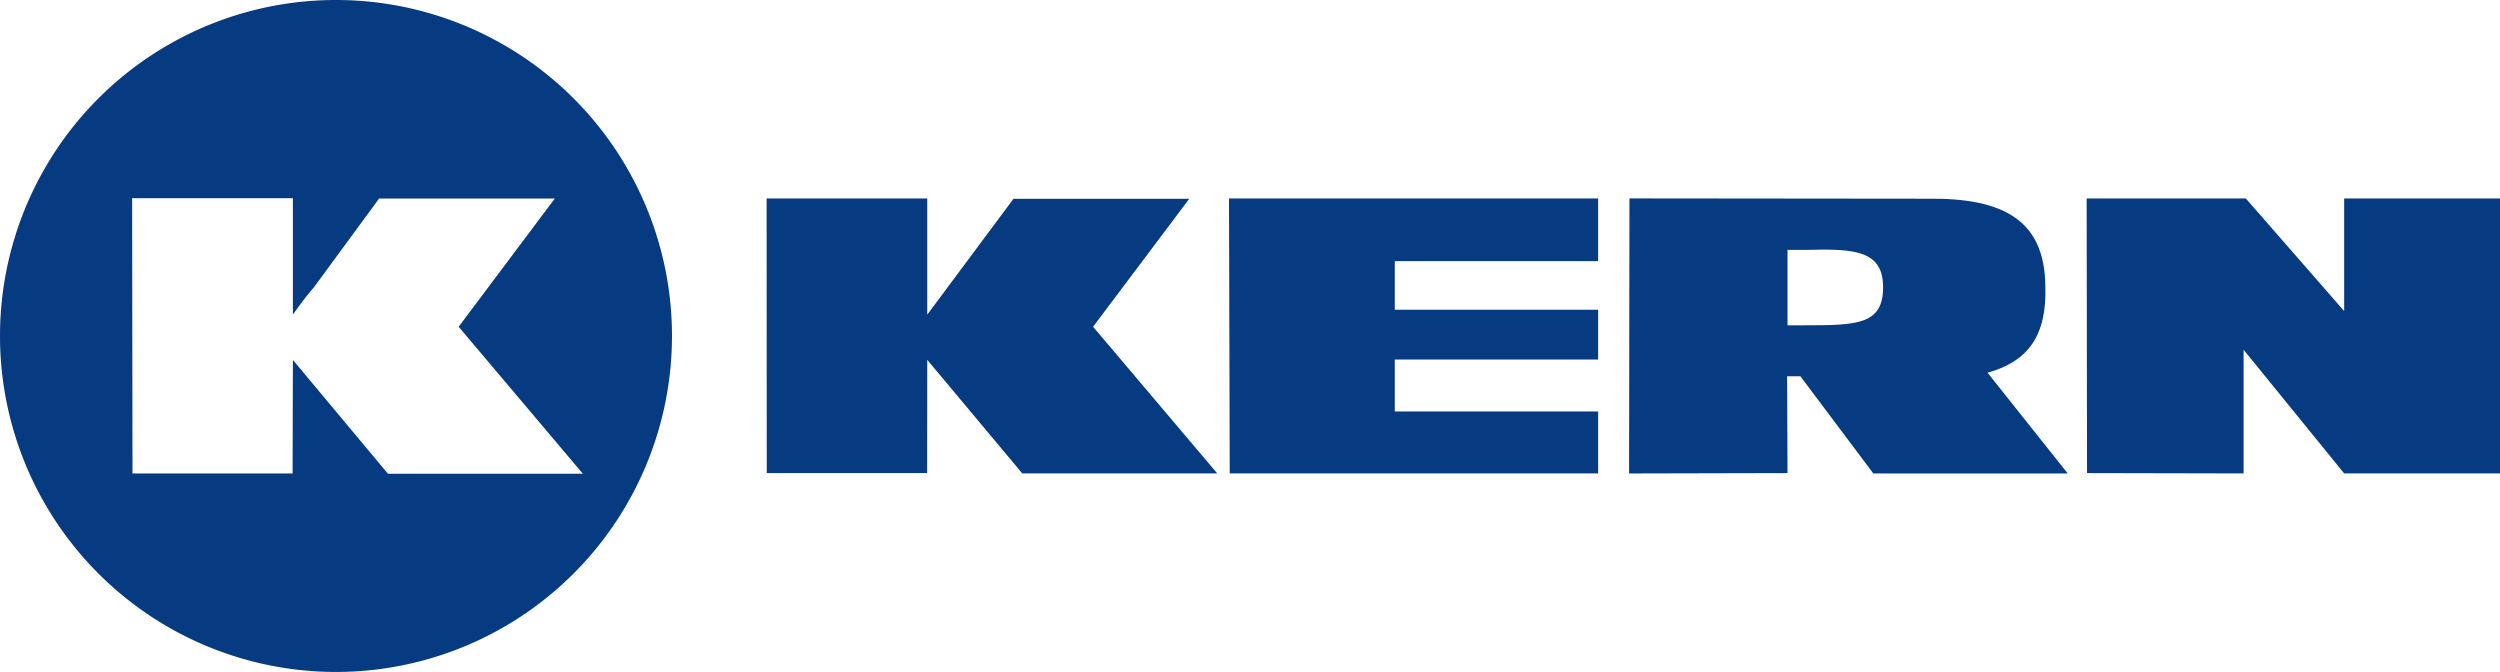
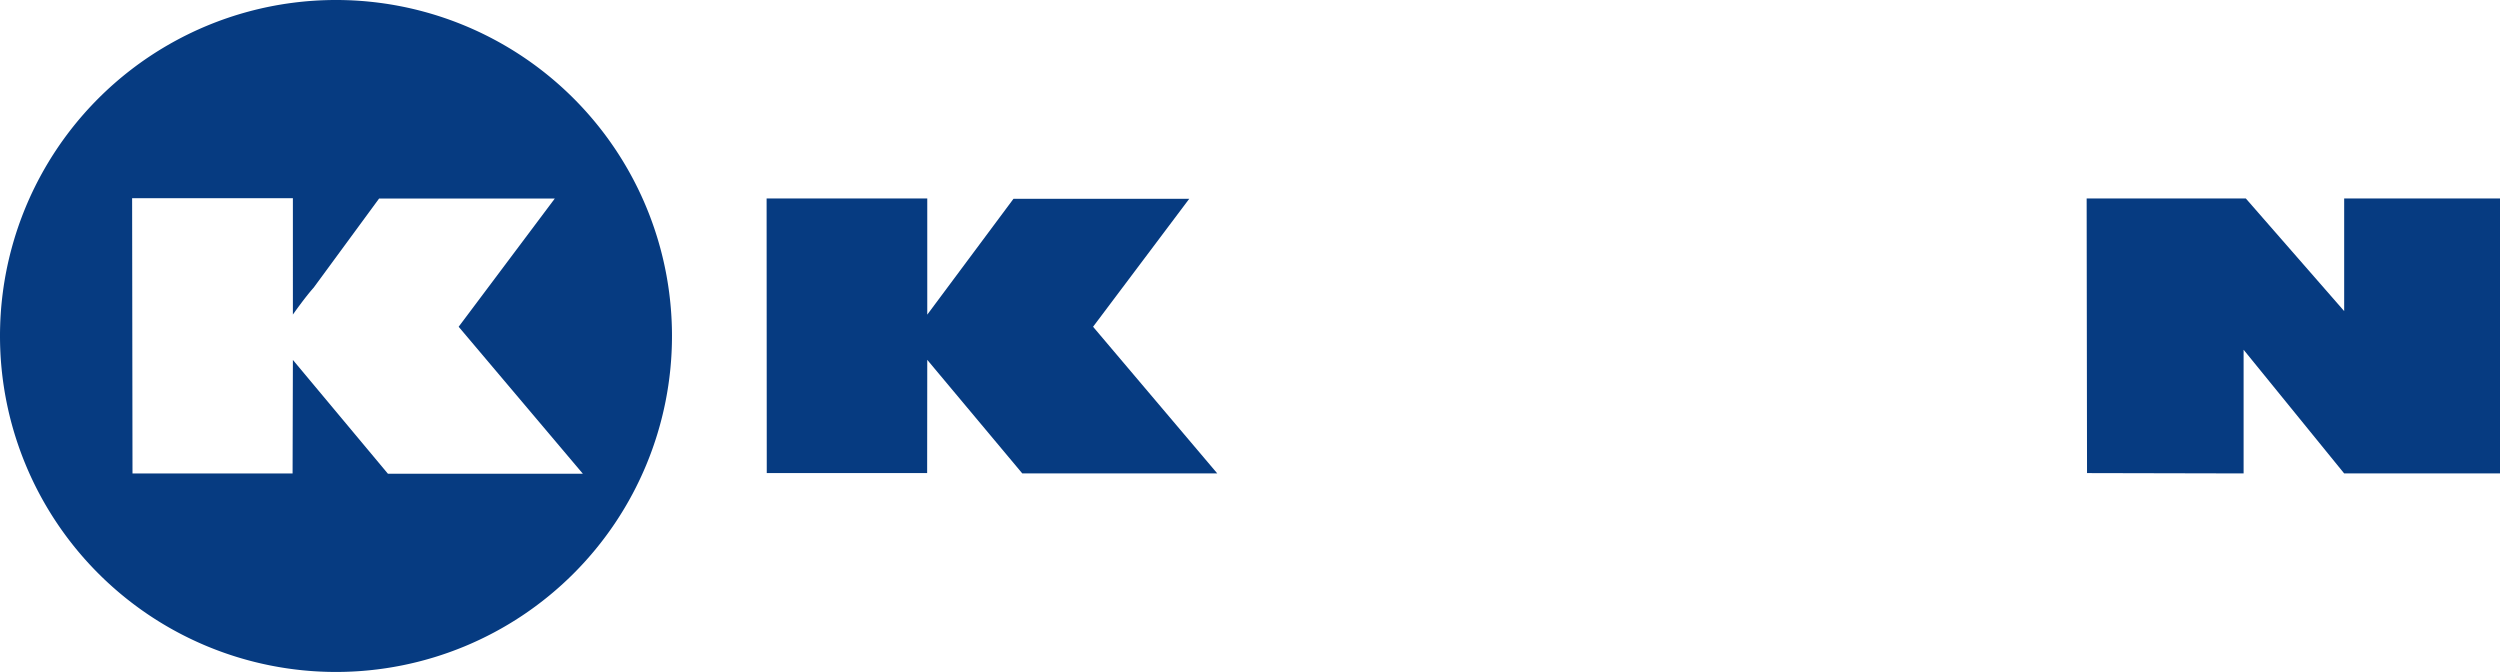
<svg xmlns="http://www.w3.org/2000/svg" id="Ebene_1" data-name="Ebene 1" viewBox="0 0 668.69 179.73">
  <defs>
    <style>.cls-1{fill:none;}.cls-2{fill:#063b81;}.cls-3{clip-path:url(#clip-path);}</style>
    <clipPath id="clip-path" transform="translate(470.26 127.64)">
      <rect class="cls-1" x="-470.26" y="-127.64" width="668.69" height="181.5" />
    </clipPath>
  </defs>
  <title>KERN-Logo_600dpi</title>
  <polygon class="cls-2" points="205.09 126.54 247.99 126.54 248.02 96.25 273.44 126.63 325.59 126.63 292.37 87.4 318.09 53.18 271.08 53.18 248.02 84.16 248.02 53.08 205.05 53.08 205.09 126.54" />
-   <polygon class="cls-2" points="328.73 53.08 328.92 126.63 427.46 126.63 427.46 110.06 373.07 110.06 373.07 96.16 427.46 96.16 427.46 82.85 373.07 82.85 373.07 69.84 427.46 69.84 427.46 53.08 328.73 53.08" />
  <g class="cls-3">
-     <path class="cls-2" d="M61.36-27.95c10.79-3,15.92-9.85,15.46-23.22-.2-17.24-10.76-23.6-31.53-23.32l-79.71-.08L-34.52-1,7.86-1.1,7.75-27H11.3L30.81-1h52Zm-49-12.68H7.86V-60.8h4.92c13.23-.37,20.69.19,20.64,10.11s-7,10.06-21.11,10.06" transform="translate(470.26 127.64)" />
-   </g>
+     </g>
  <polygon class="cls-2" points="627.01 53.08 627.01 83.21 600.7 53.08 558.13 53.08 558.23 126.54 600.11 126.63 600.11 93.55 627.01 126.63 668.69 126.63 668.69 53.08 627.01 53.08" />
  <g class="cls-3">
    <path class="cls-2" d="M-380.39-127.64a89.86,89.86,0,0,0-89.87,89.86,89.87,89.87,0,0,0,89.87,89.87,89.87,89.87,0,0,0,89.87-89.87,89.86,89.86,0,0,0-89.87-89.86M-366.5-.93l-25.42-30.44L-392-1h-42.82l-.1-73.62h43V-43.5s3.16-4.52,5.55-7.19l17.51-23.85h47l-25.72,34.3L-314.36-.93Z" transform="translate(470.26 127.64)" />
  </g>
</svg>